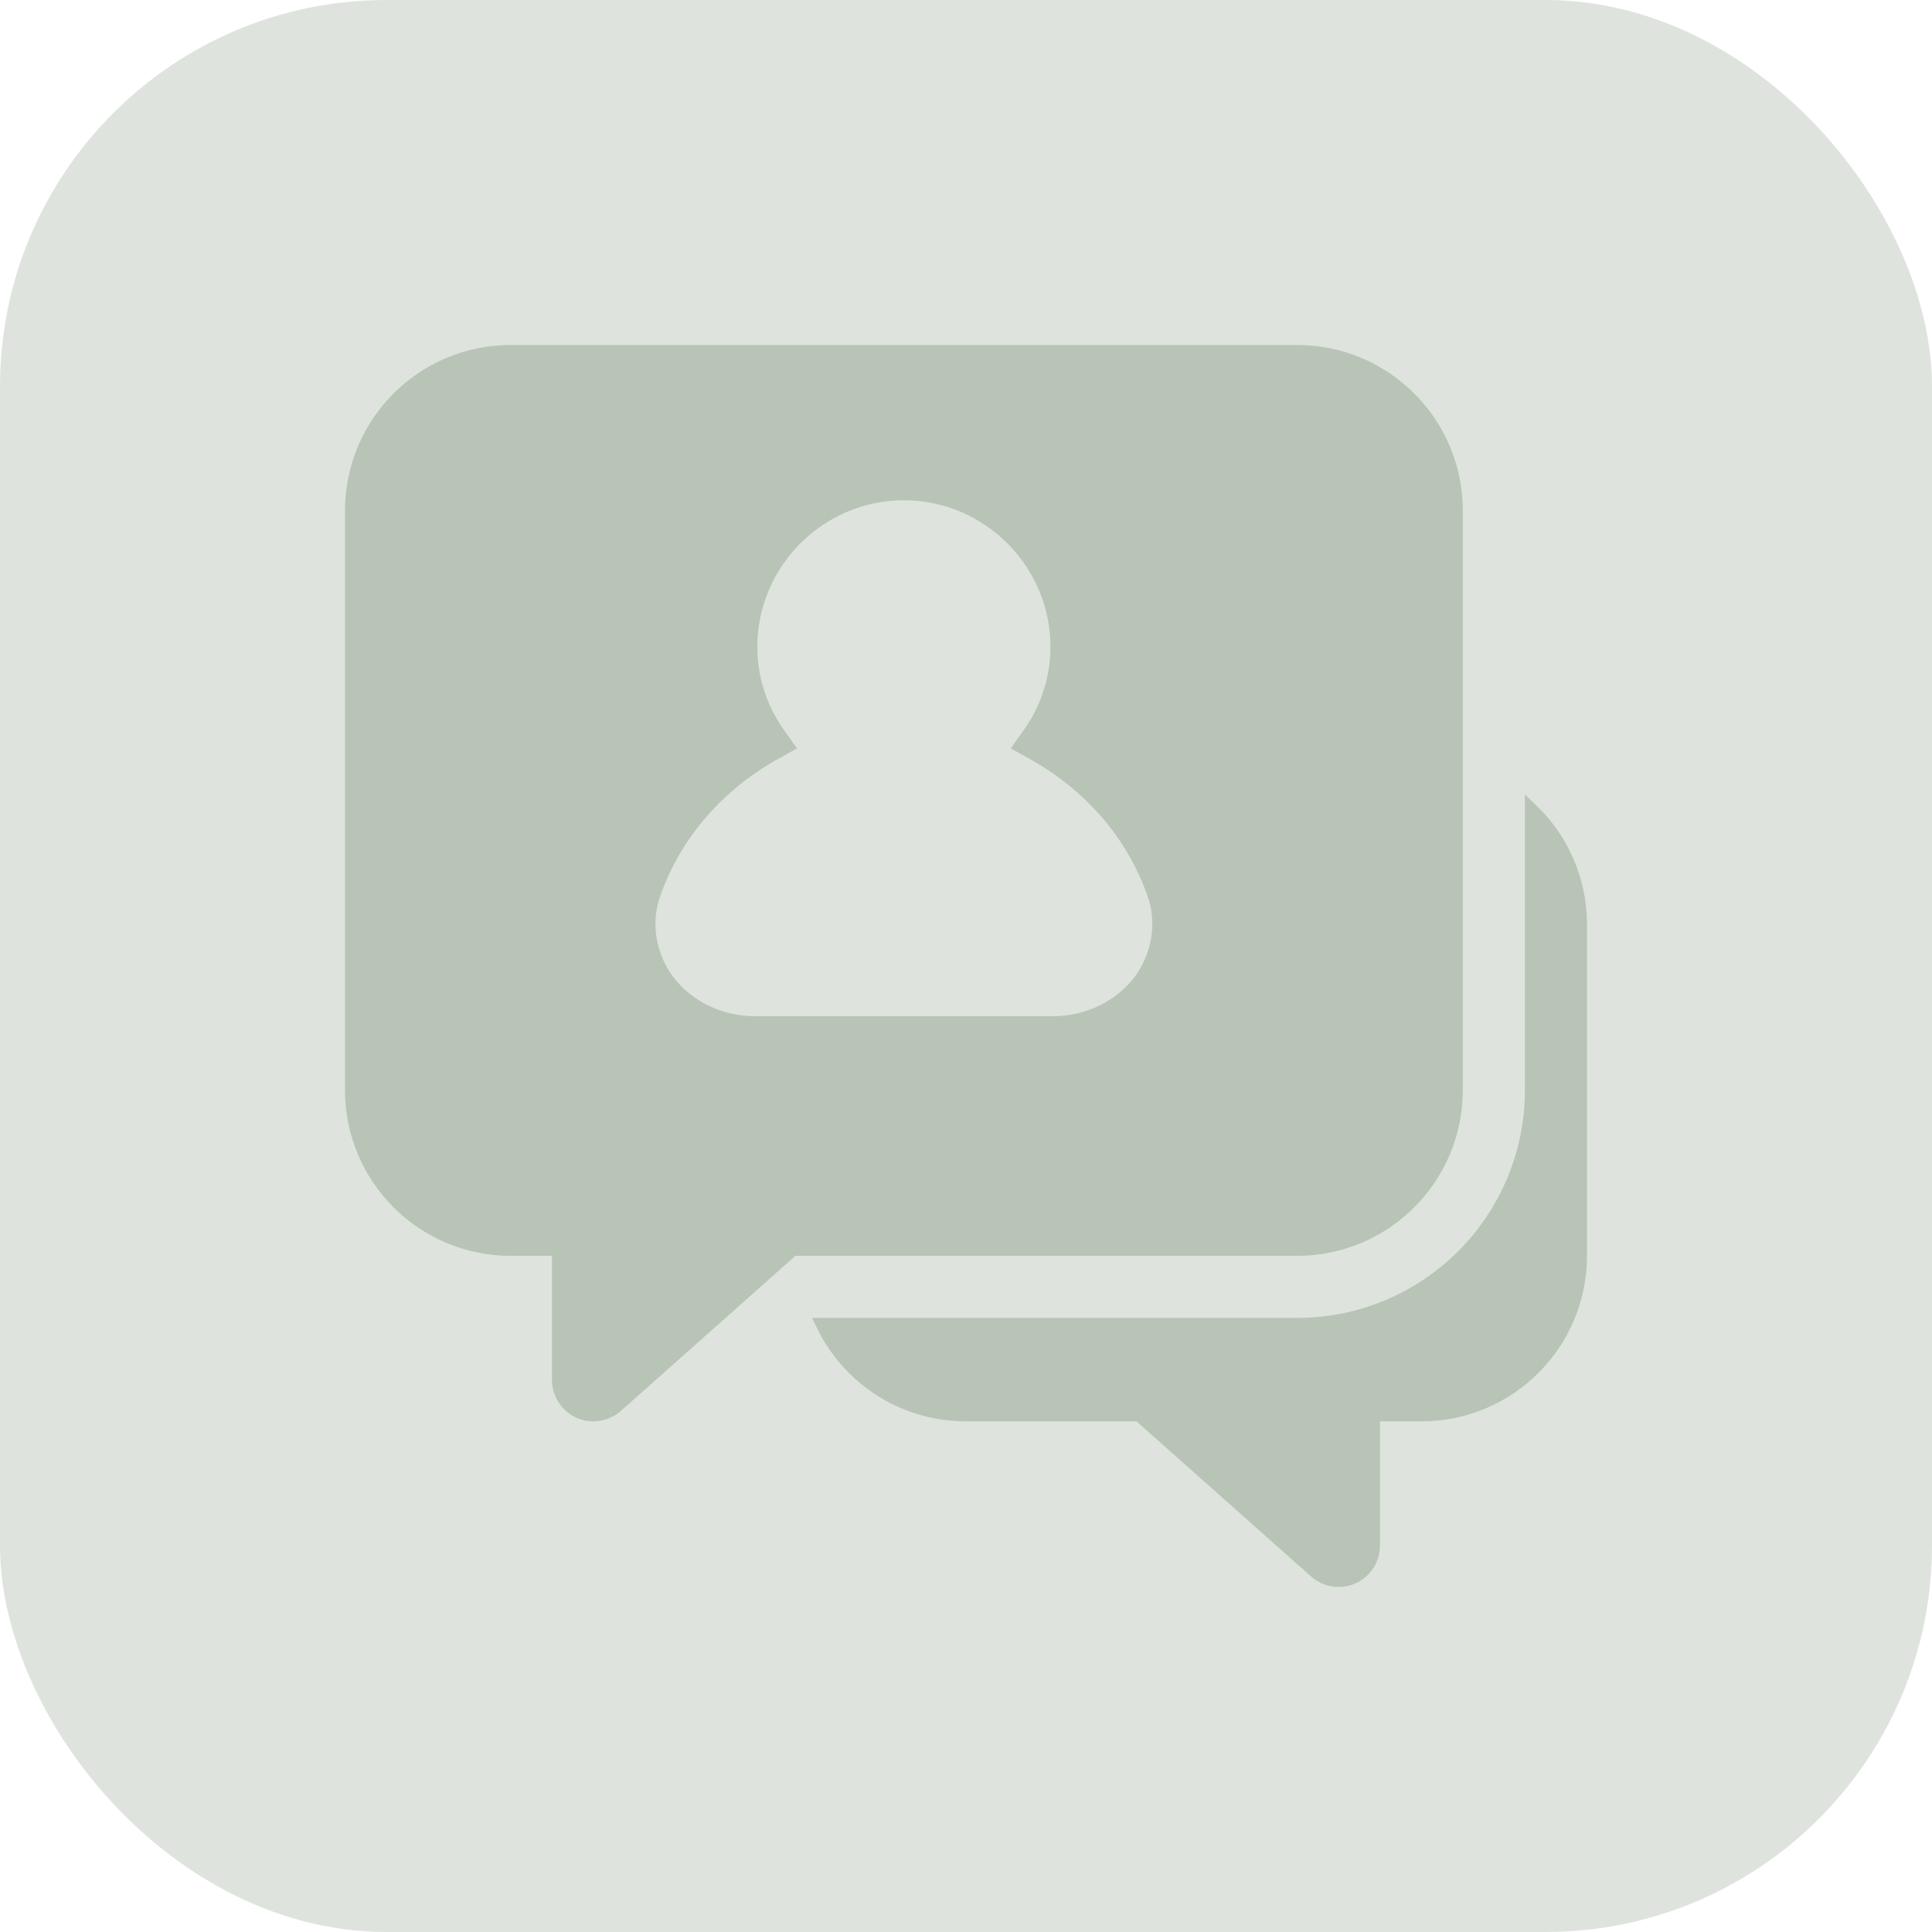
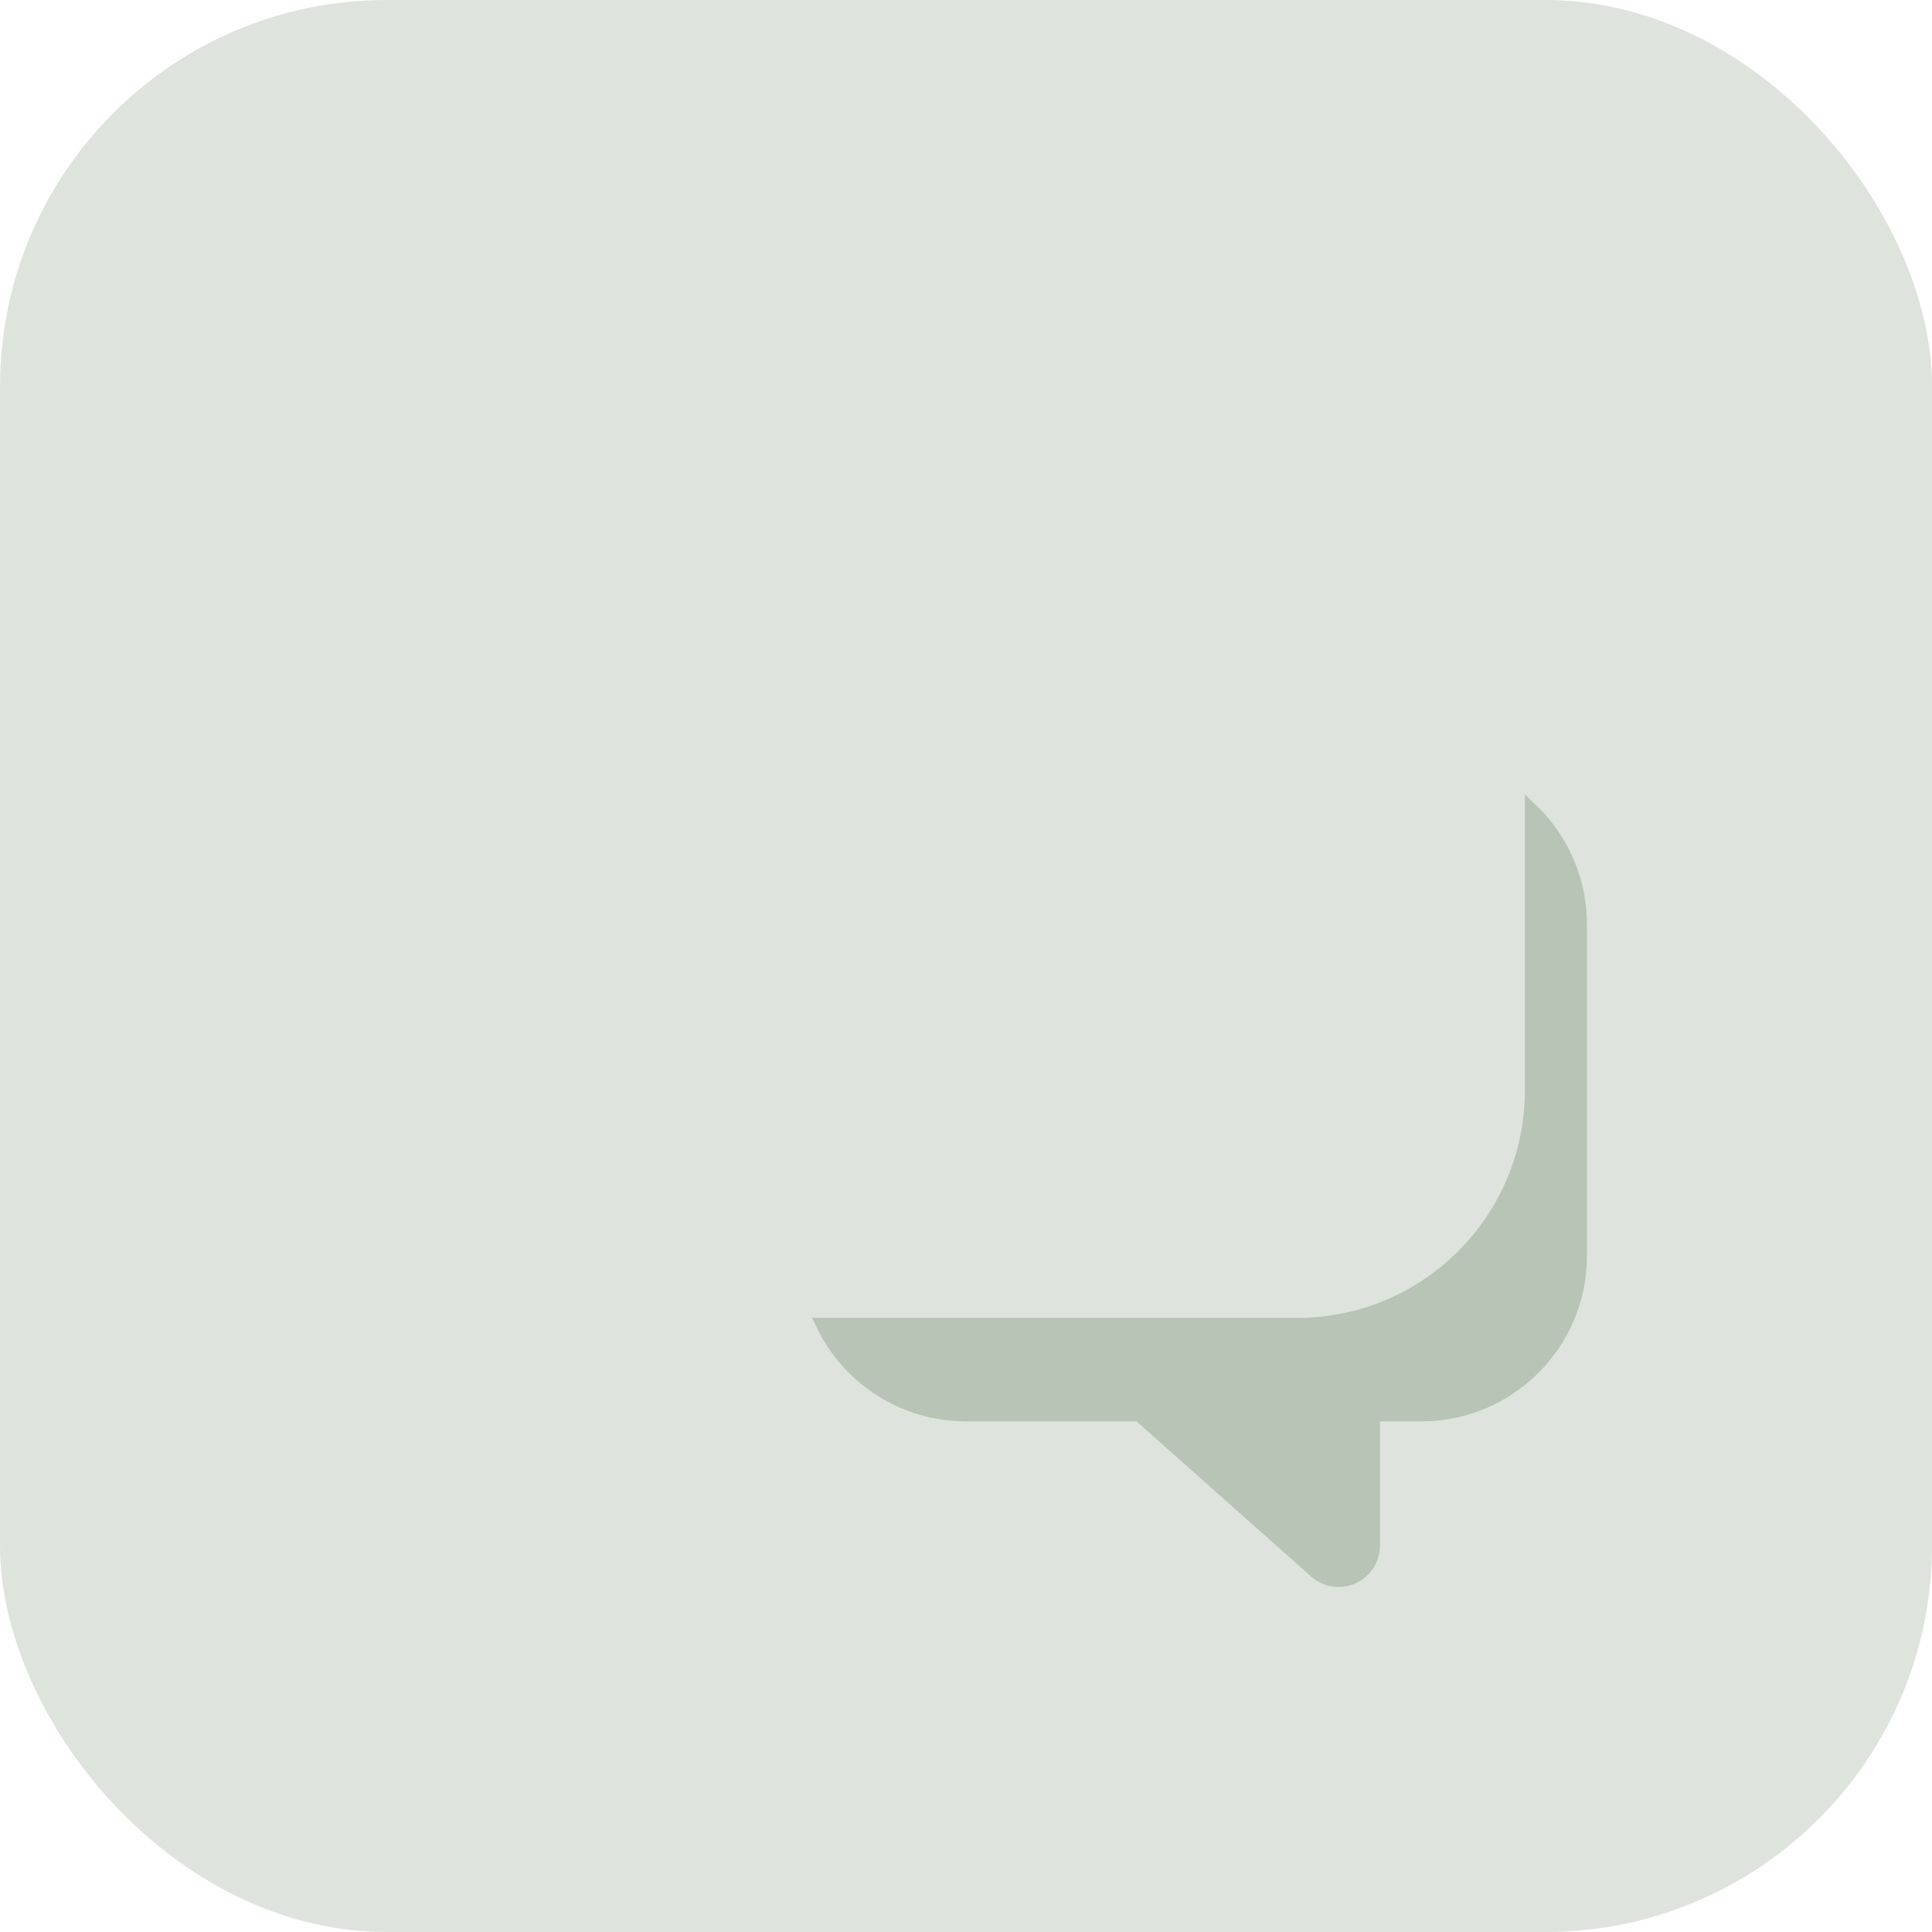
<svg xmlns="http://www.w3.org/2000/svg" width="55" height="55" viewBox="0 0 55 55" fill="none">
  <rect width="55" height="55" rx="11" fill="#DEE4DD" />
  <path d="M43.599 31.035V23.057C44.457 23.88 44.99 25.038 44.99 26.321V35.749C44.99 38.248 42.963 40.275 40.464 40.275H39.285H39.097V40.464V43.999C39.097 44.389 38.868 44.743 38.513 44.903C38.156 45.062 37.74 44.998 37.45 44.739L37.45 44.739L32.48 40.323L32.427 40.275H32.355H27.5C25.701 40.275 24.147 39.225 23.417 37.706H36.928C40.612 37.706 43.599 34.719 43.599 31.035Z" fill="#B8C4B6" stroke="#B8C4B6" stroke-width="0.377" />
-   <path d="M22.644 35.209H22.438L22.285 35.345L17.315 39.762L17.315 39.762C17.128 39.928 16.861 39.97 16.631 39.867C16.403 39.764 16.255 39.536 16.255 39.286V35.75V35.209H15.714H14.536C12.231 35.209 10.363 33.34 10.363 31.036L10.363 14.536C10.363 12.232 12.232 10.363 14.536 10.363H36.928C39.233 10.363 41.101 12.232 41.101 14.536V31.036C41.101 33.34 39.233 35.209 36.928 35.209H22.644ZM32.571 28.334L32.169 27.972L32.571 28.334C33.238 27.592 33.562 26.438 33.185 25.347L32.673 25.524L33.185 25.347C32.548 23.507 31.223 22.046 29.567 21.126C30.114 20.361 30.446 19.428 30.446 18.415C30.446 15.823 28.323 13.7 25.732 13.7C23.14 13.7 21.018 15.823 21.018 18.415C21.018 19.428 21.348 20.362 21.896 21.127C20.241 22.047 18.916 23.508 18.279 25.347L18.279 25.347C17.901 26.438 18.226 27.591 18.893 28.333C19.549 29.062 20.494 29.471 21.504 29.471H29.96C30.969 29.471 31.915 29.063 32.571 28.334Z" fill="#B8C4B6" stroke="#B8C4B6" stroke-width="1.083" />
</svg>